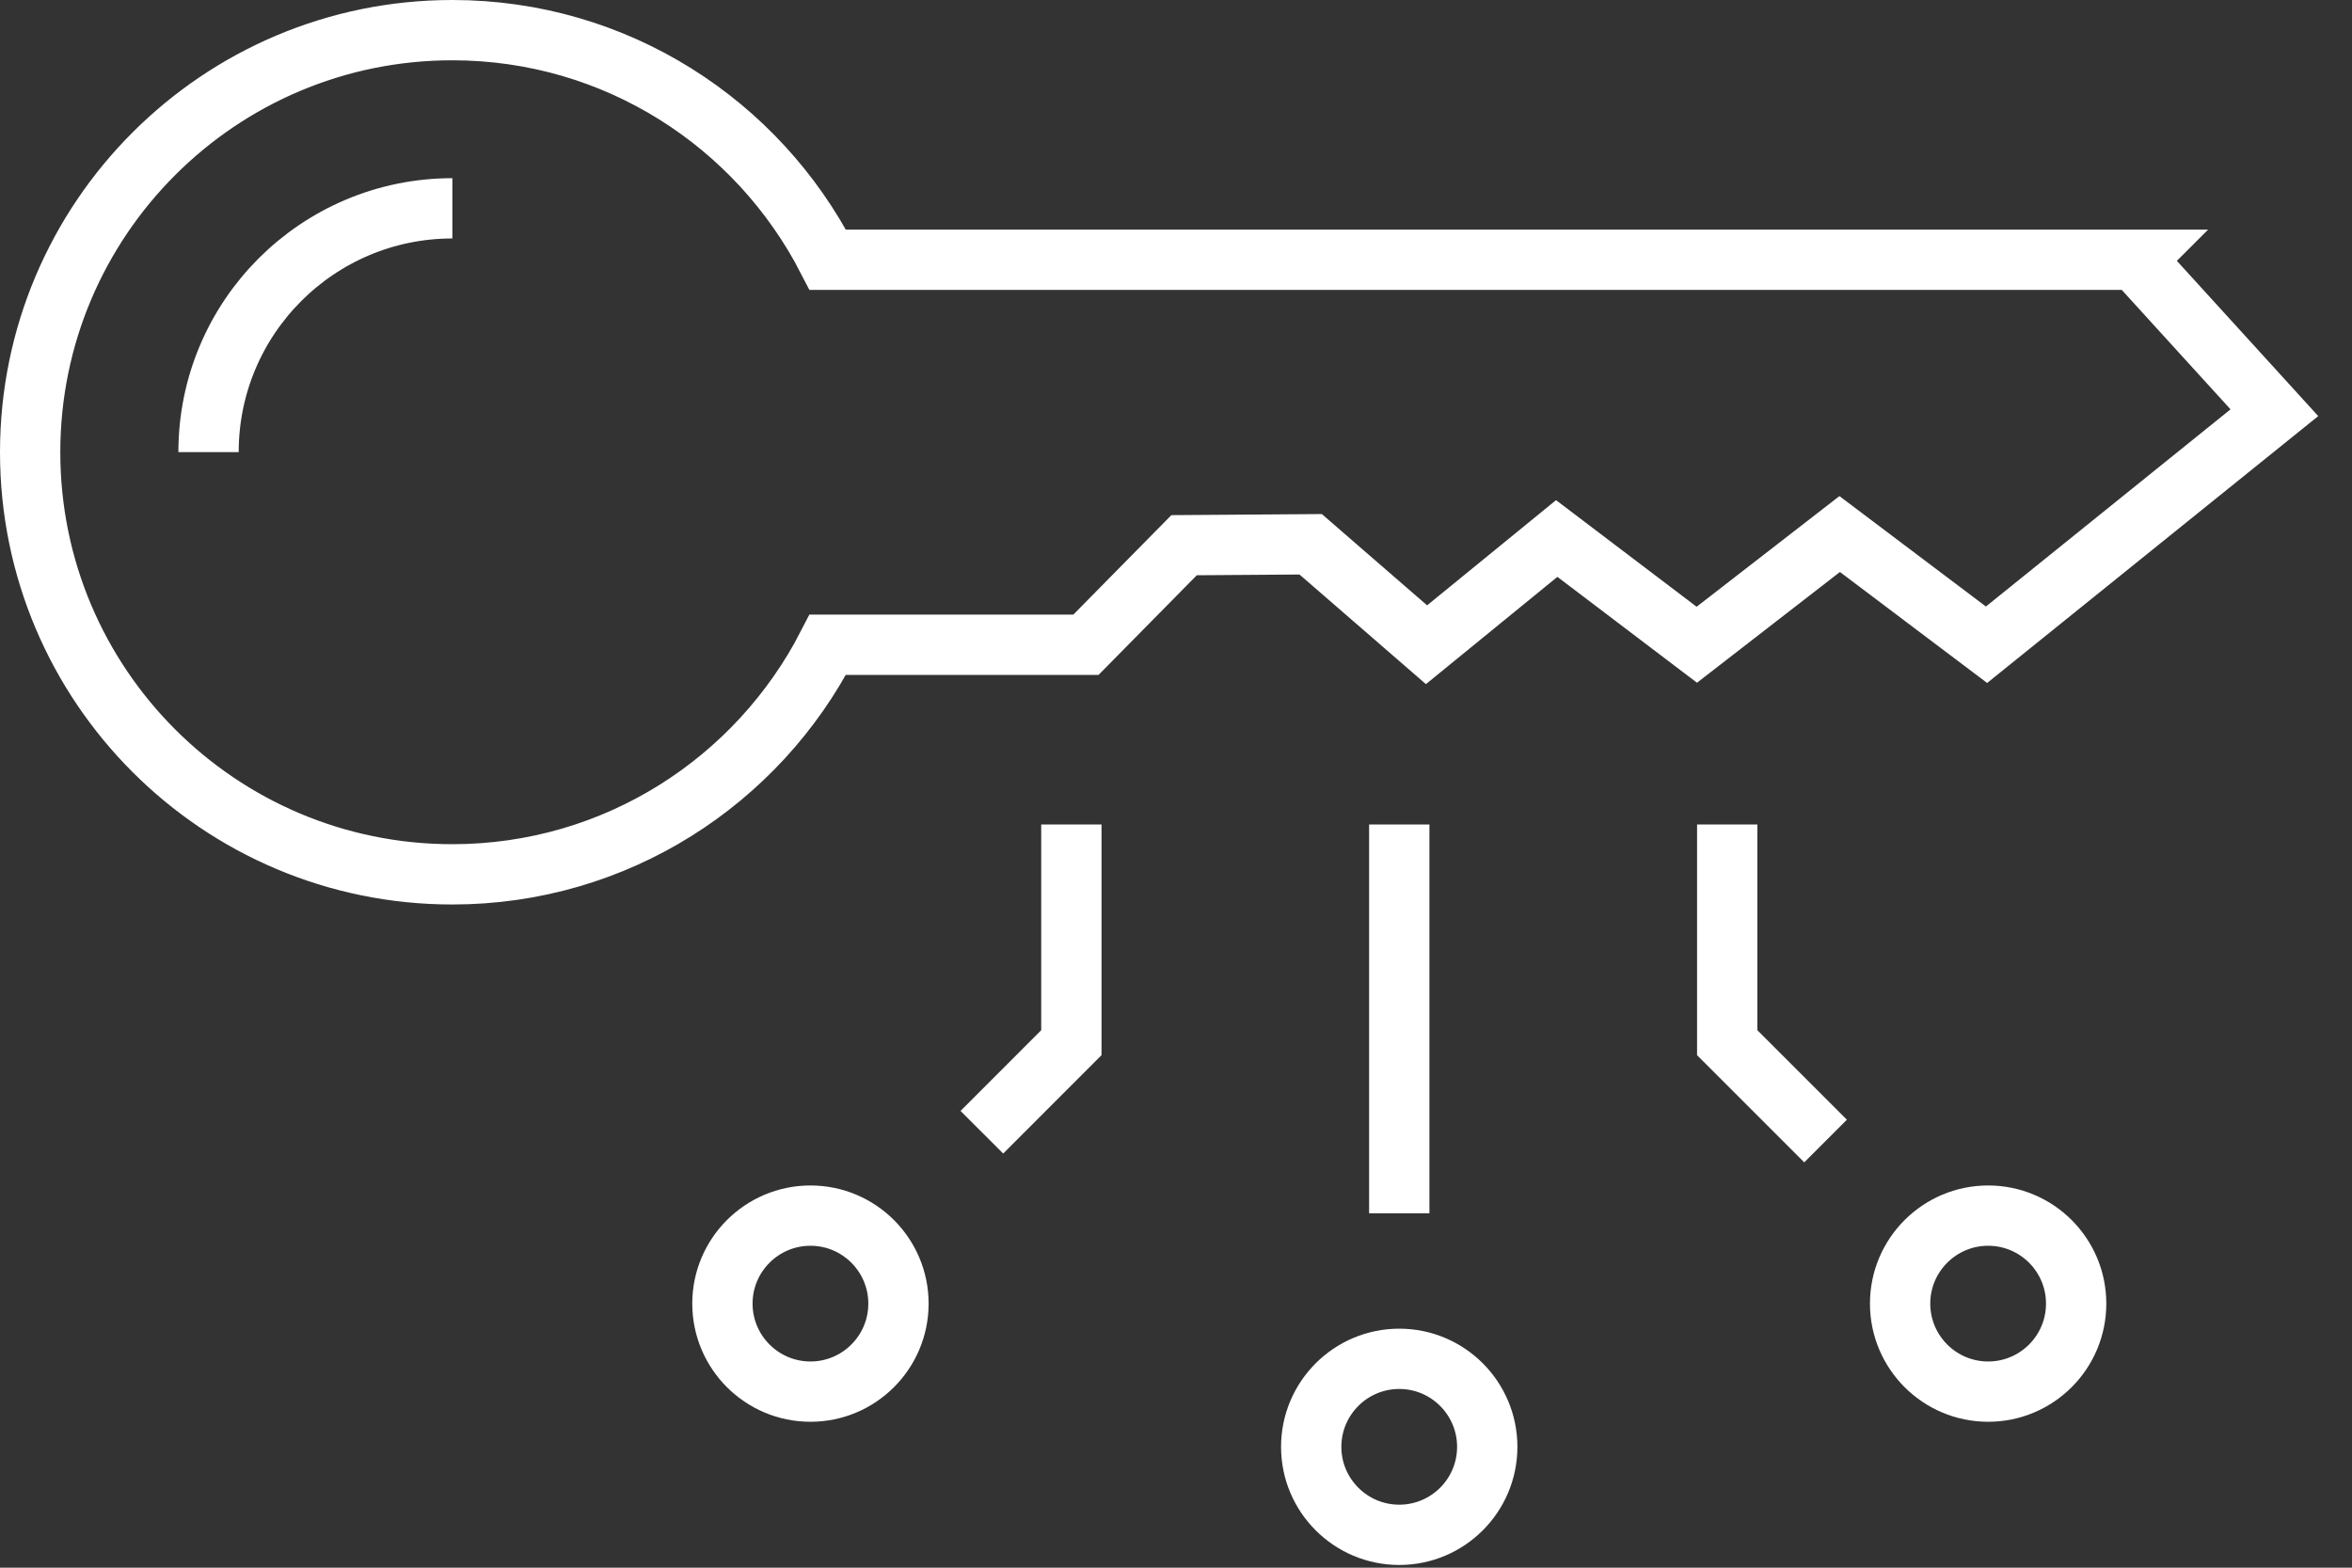
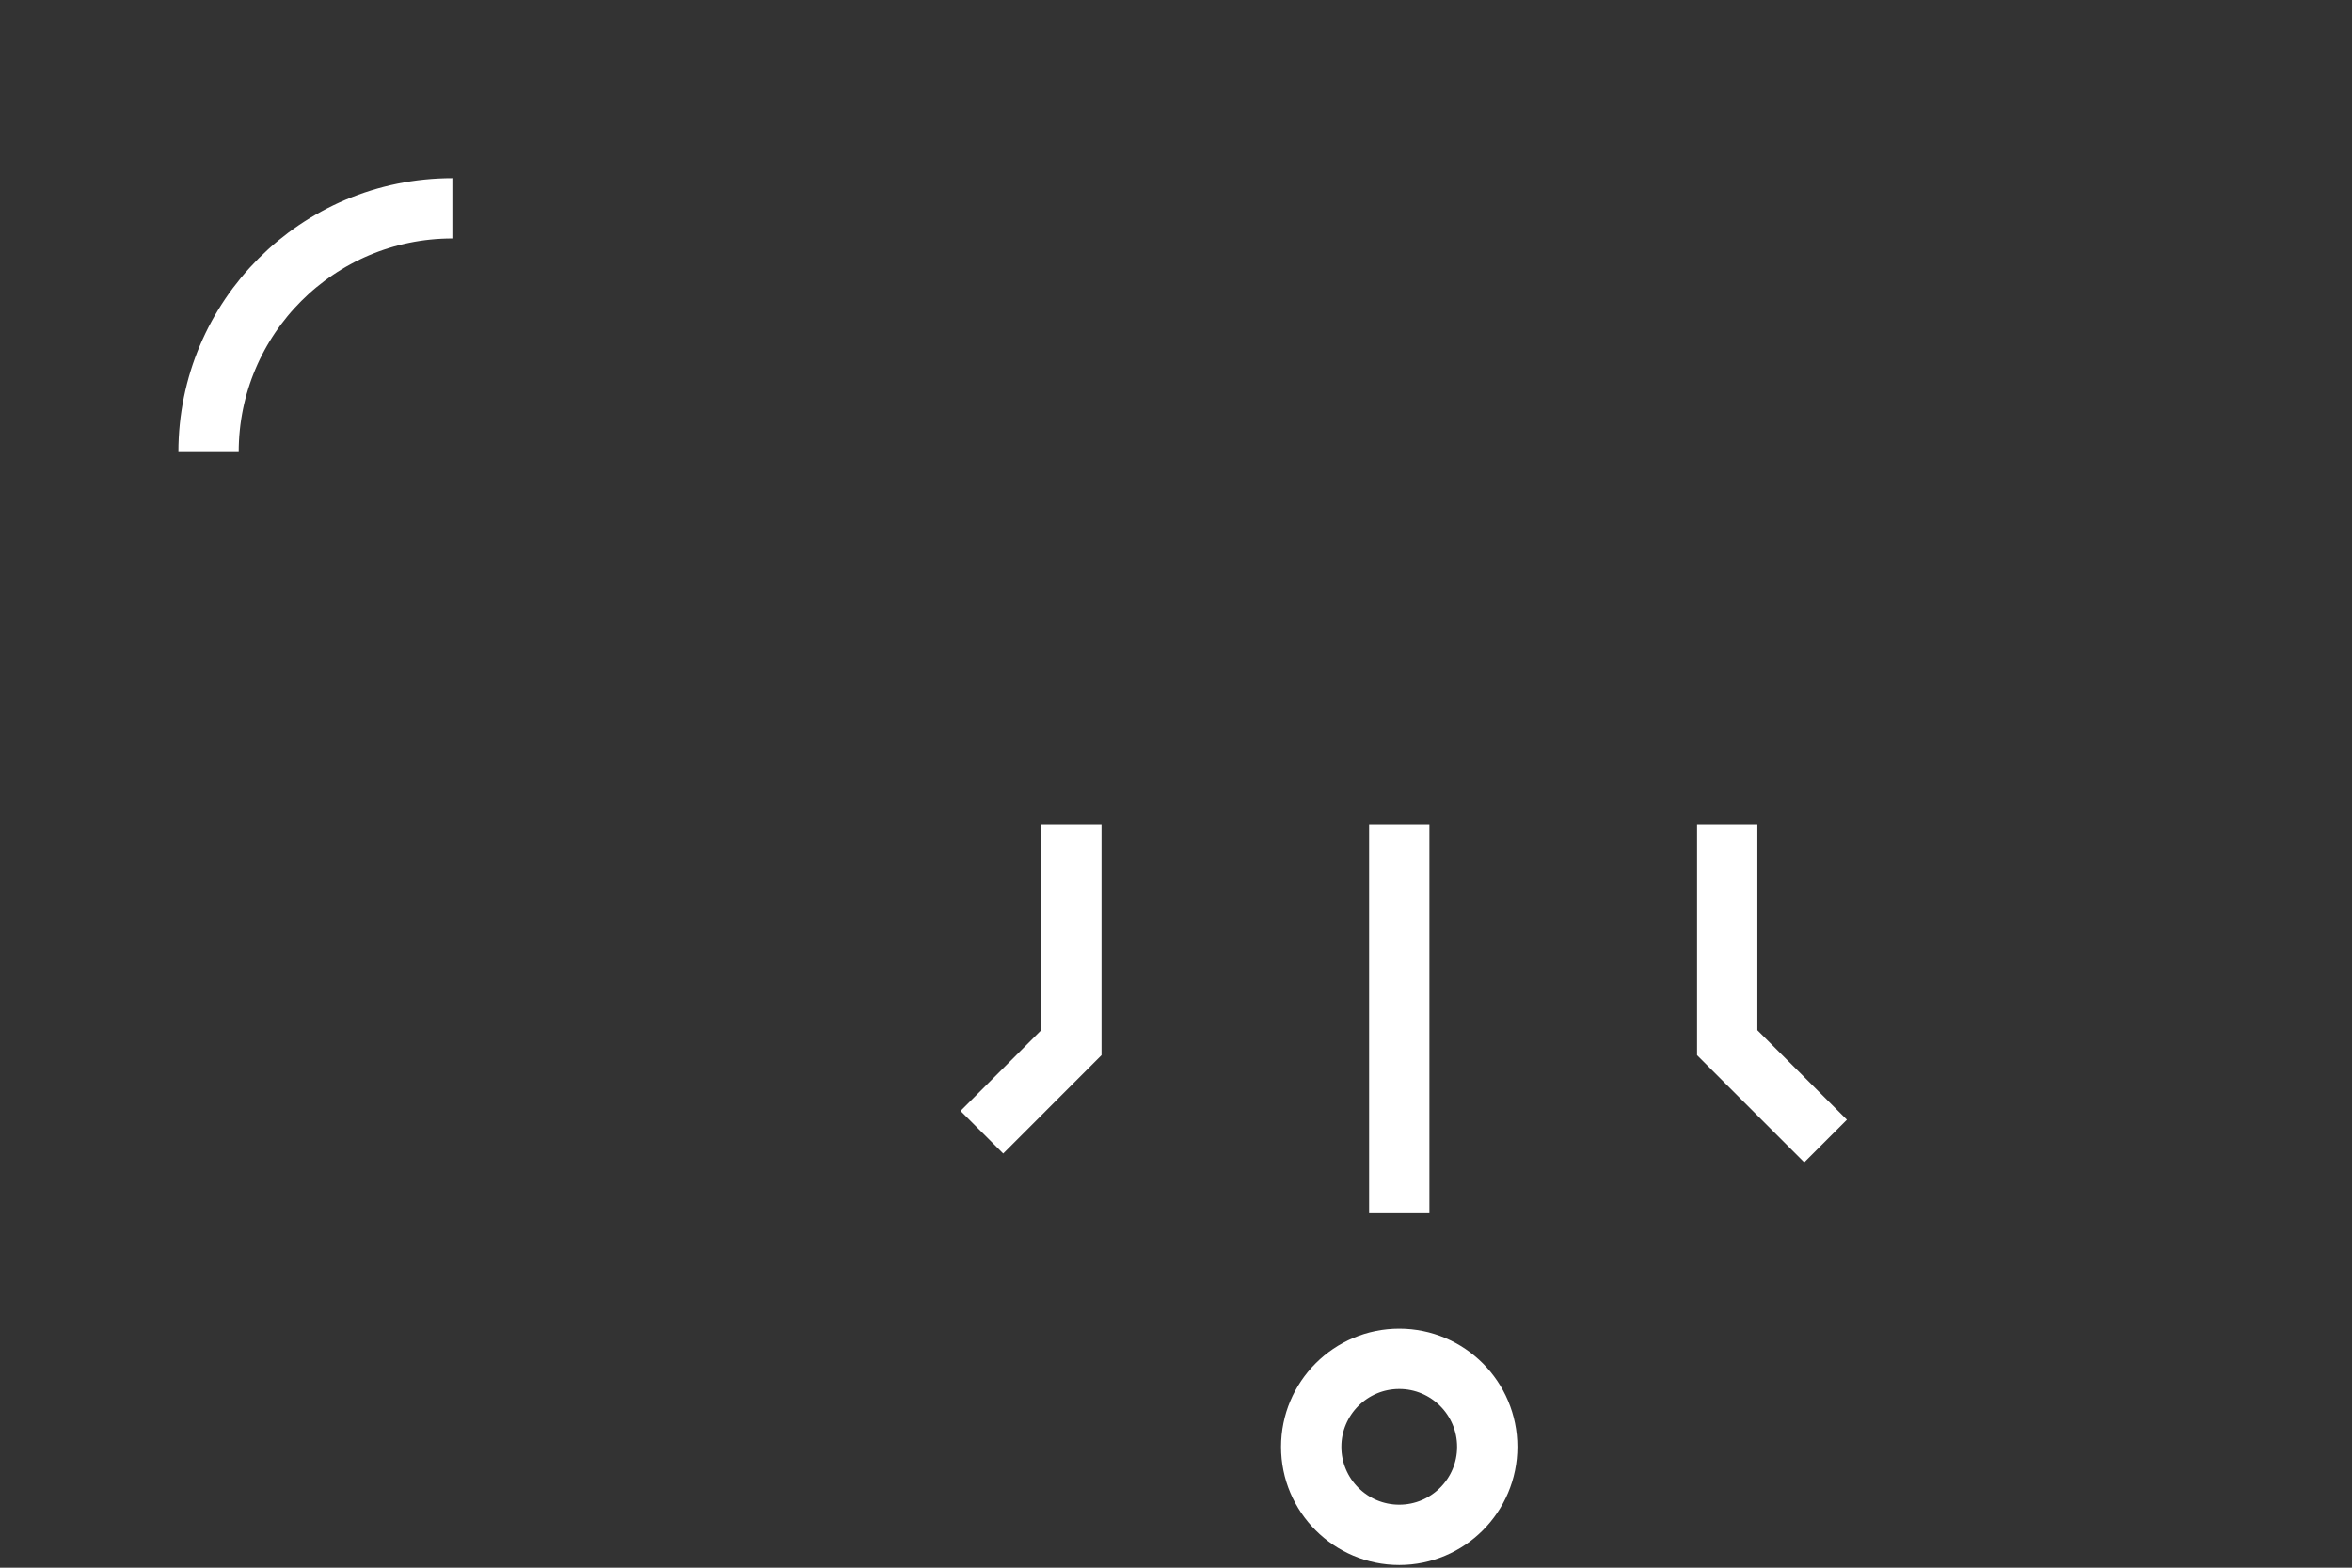
<svg xmlns="http://www.w3.org/2000/svg" width="39" height="26" viewBox="0 0 39 26" fill="none">
  <rect x="0" y="0" width="39" height="26" fill="#333333" stroke="none" />
  <path d="M23.202 13.674V20.122" stroke="white" stroke-miterlimit="10" />
  <path d="M17.765 13.674V17.293L16.281 18.778" stroke="white" stroke-miterlimit="10" />
  <path d="M28.64 13.674V17.293L30.271 18.924" stroke="white" stroke-miterlimit="10" />
-   <path d="M34.426 21.62C34.426 22.426 33.773 23.08 32.967 23.08C32.161 23.08 31.507 22.426 31.507 21.62C31.507 20.815 32.161 20.161 32.967 20.161C33.773 20.161 34.426 20.815 34.426 21.62Z" stroke="white" stroke-miterlimit="10" />
-   <path d="M13.439 23.08C12.633 23.08 11.979 22.426 11.979 21.62C11.979 20.815 12.633 20.161 13.439 20.161C14.244 20.161 14.898 20.815 14.898 21.62C14.898 22.426 14.244 23.08 13.439 23.08Z" stroke="white" stroke-miterlimit="10" />
  <path d="M23.202 25.455C22.396 25.455 21.742 24.801 21.742 23.996C21.742 23.19 22.396 22.536 23.202 22.536C24.007 22.536 24.661 23.19 24.661 23.996C24.661 24.801 24.007 25.455 23.202 25.455Z" stroke="white" stroke-miterlimit="10" />
-   <path d="M35.407 4.308H13.726C12.565 2.049 10.216 0.5 7.5 0.5C3.635 0.5 0.5 3.635 0.5 7.5C0.5 11.366 3.635 14.501 7.5 14.501C10.215 14.501 12.565 12.952 13.726 10.693H18.007L19.634 9.042L21.733 9.027L23.654 10.693L25.813 8.931L28.136 10.693L30.505 8.857L32.94 10.693L37.713 6.845L35.405 4.31L35.407 4.308Z" stroke="white" stroke-miterlimit="10" />
  <path d="M3.458 7.498C3.458 5.265 5.268 3.455 7.501 3.455" stroke="white" stroke-miterlimit="10" />
</svg>